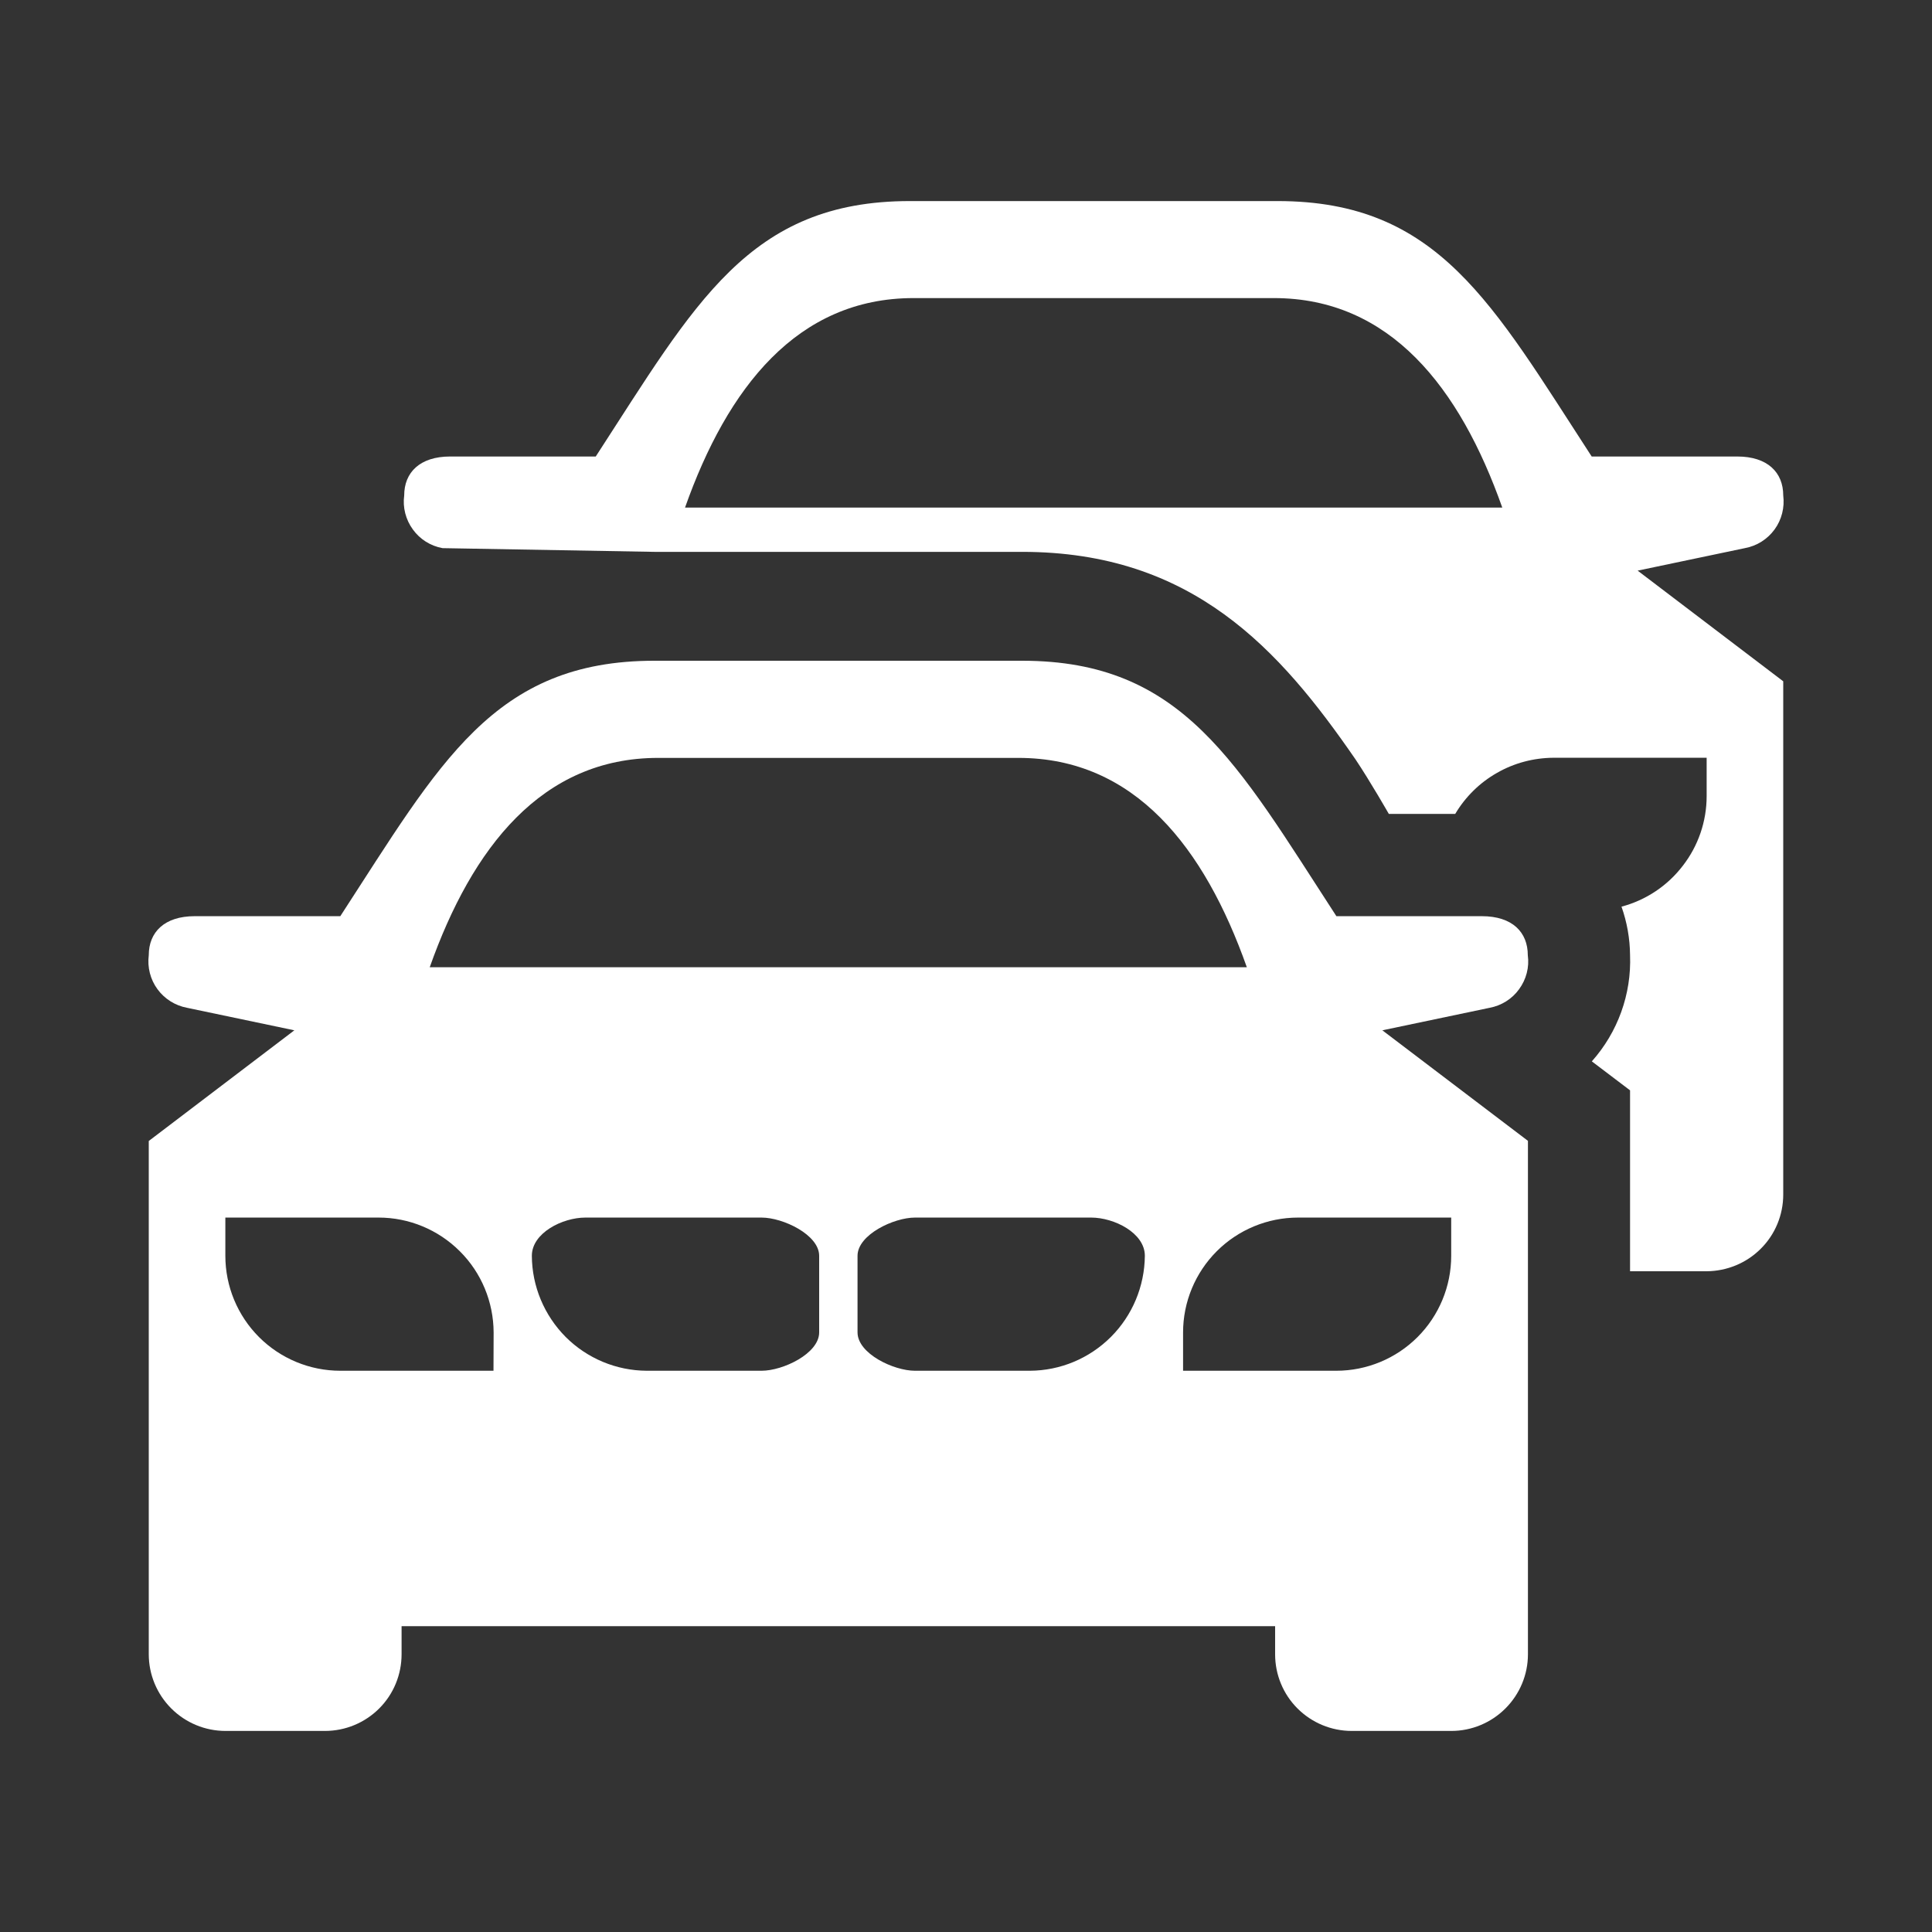
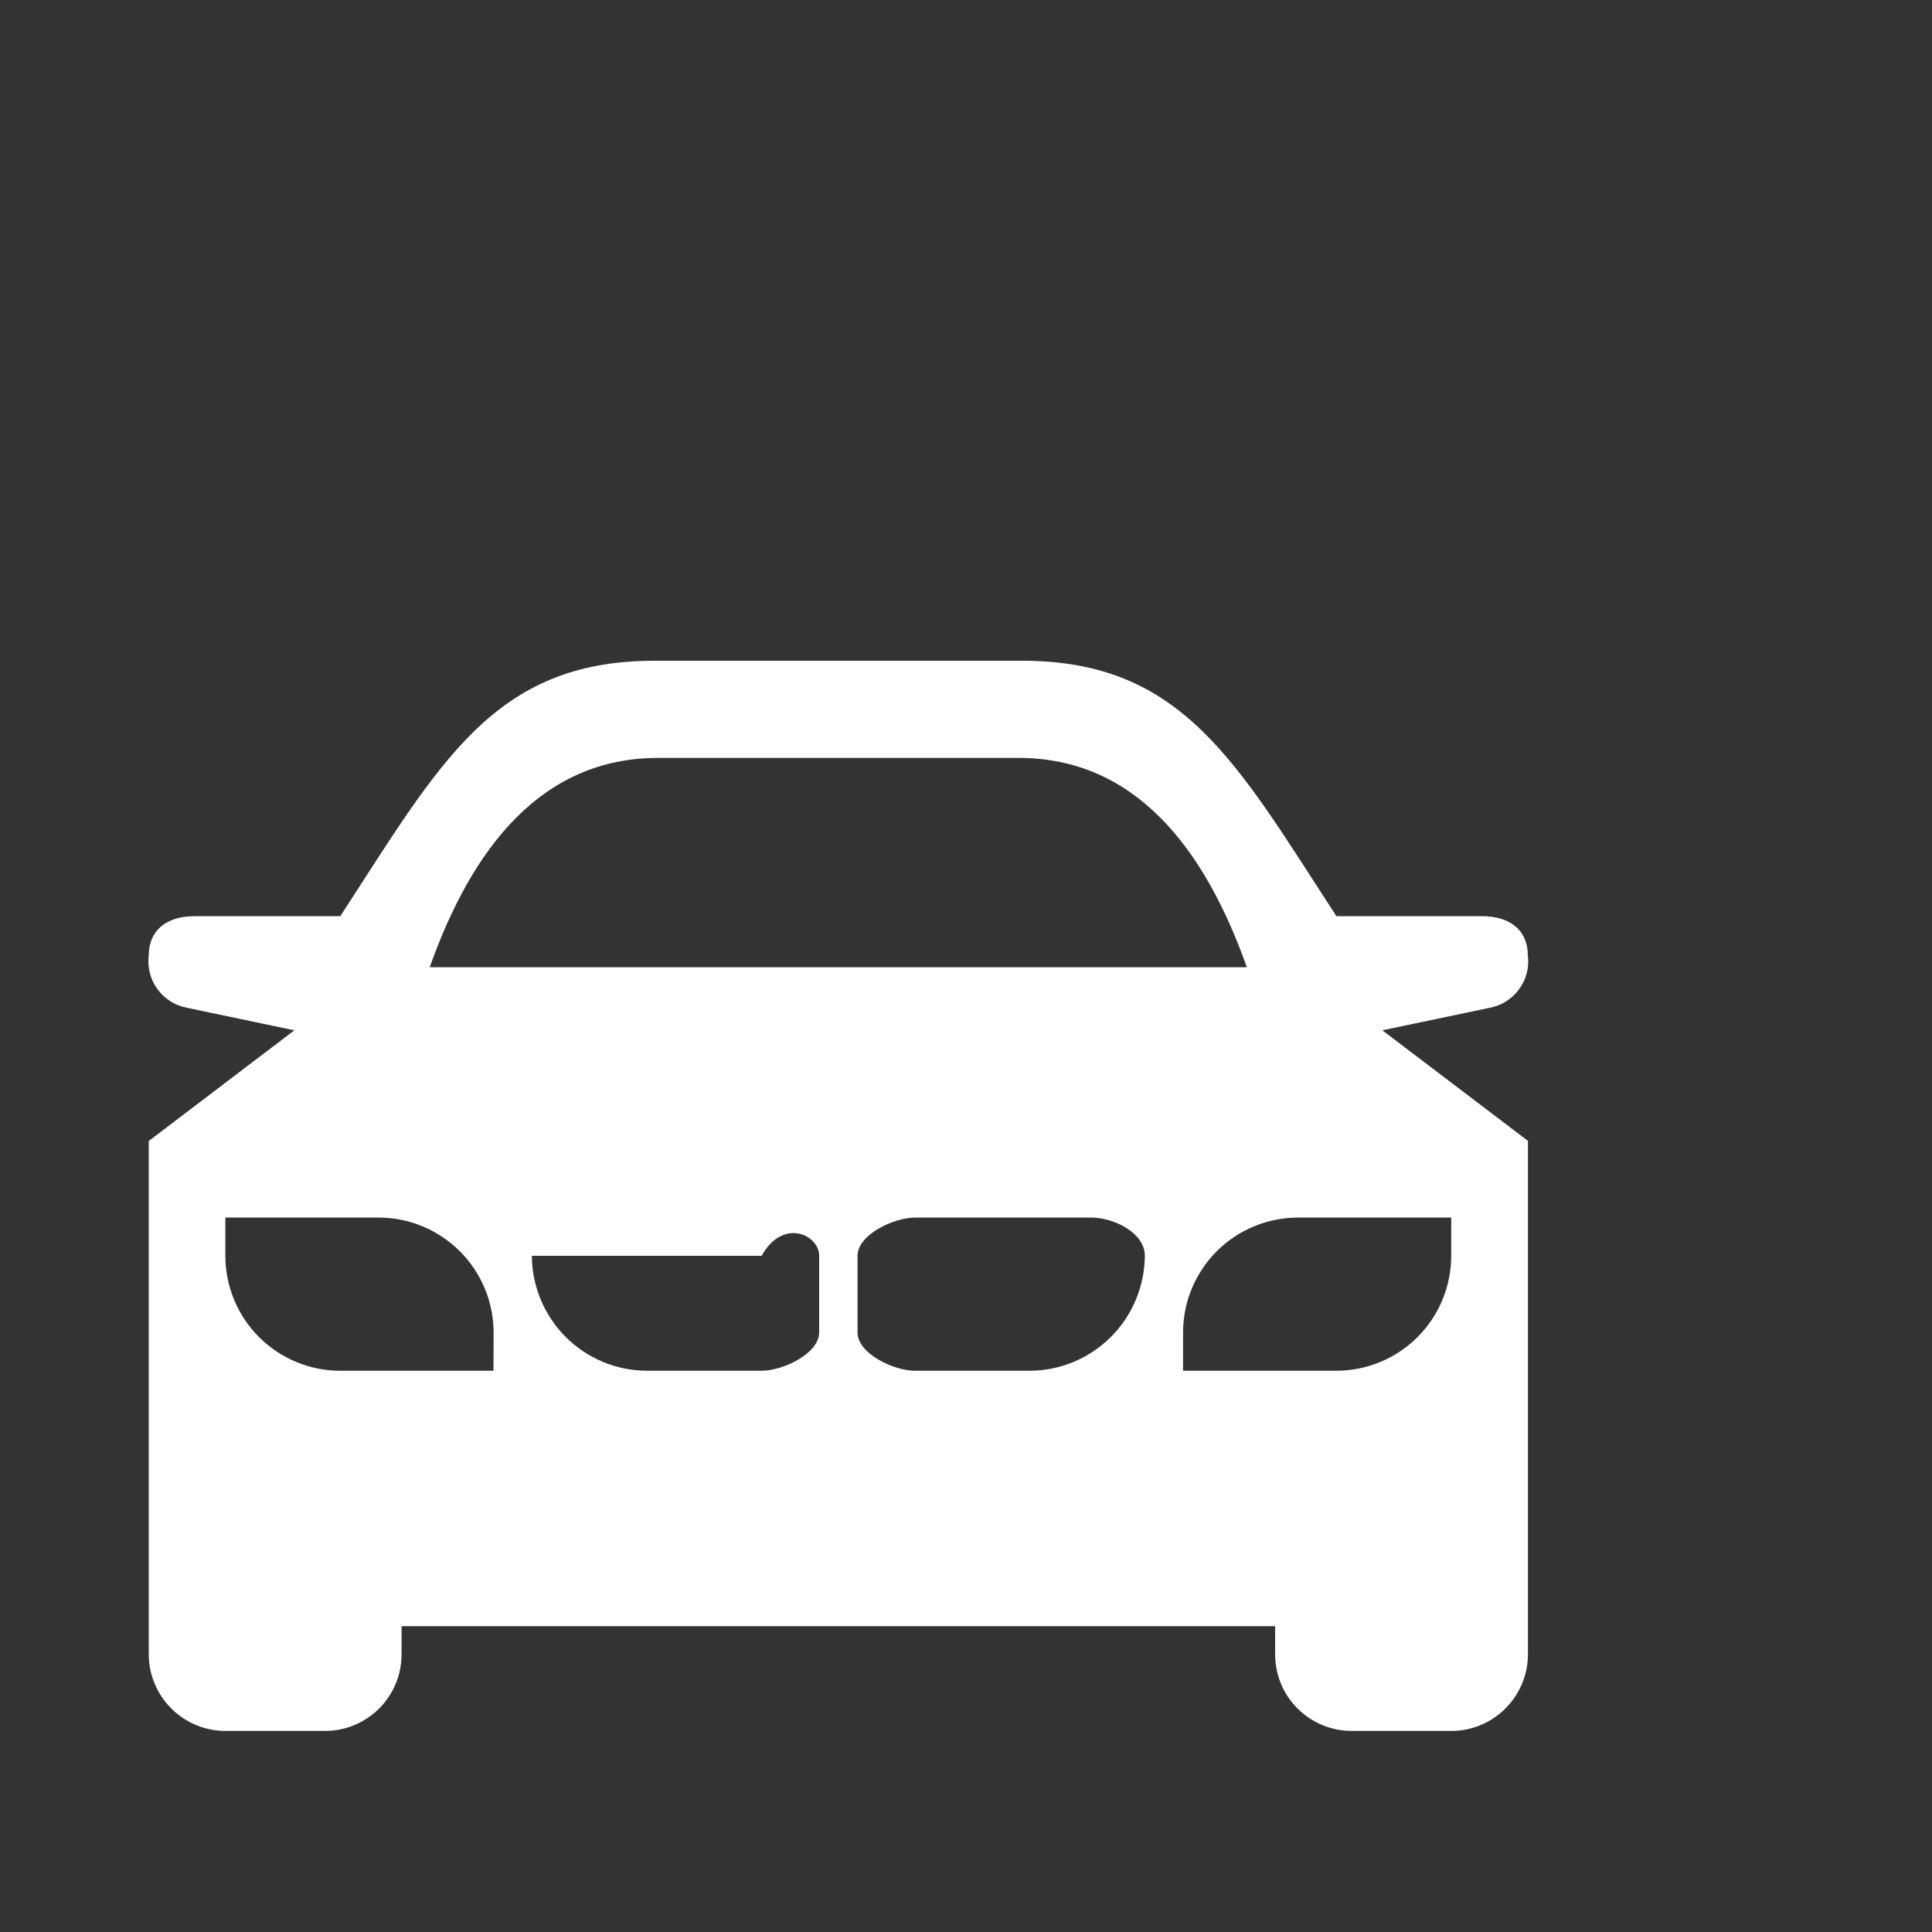
<svg xmlns="http://www.w3.org/2000/svg" width="14" height="14" viewBox="0 0 14 14" fill="none">
  <rect x="0" y="0" width="14" height="14" fill="#333333" stroke="none" />
  <g id="download (18) 1">
-     <path id="Vector" d="M4.964 3.678C5.271 2.81 5.777 2.16 6.62 2.16H9.231C10.074 2.16 10.579 2.81 10.886 3.678H4.964ZM12.644 3.972C12.731 3.956 12.807 3.908 12.859 3.837C12.911 3.766 12.933 3.677 12.922 3.59C12.922 3.424 12.809 3.308 12.589 3.308H11.534C10.812 2.198 10.423 1.457 9.258 1.457H6.593C5.427 1.457 5.038 2.198 4.317 3.308H3.262C3.042 3.308 2.929 3.424 2.929 3.59C2.917 3.677 2.94 3.766 2.992 3.837C3.043 3.908 3.12 3.956 3.206 3.972L4.743 3.999H7.407C8.64 3.999 9.272 4.704 9.822 5.502C9.928 5.66 10.064 5.898 10.064 5.898H10.545C10.618 5.775 10.722 5.672 10.847 5.601C10.972 5.529 11.113 5.492 11.257 5.491H12.367V5.769C12.367 5.952 12.306 6.13 12.194 6.274C12.083 6.419 11.927 6.523 11.75 6.57C11.79 6.683 11.811 6.802 11.812 6.921C11.823 7.204 11.723 7.48 11.535 7.691L11.812 7.901V9.212H12.367C12.514 9.211 12.655 9.153 12.759 9.049C12.864 8.945 12.922 8.803 12.922 8.656V4.937L11.867 4.135L12.644 3.972Z" fill="white" />
-     <path id="Vector_2" d="M10.516 8.823V9.1C10.516 9.321 10.428 9.533 10.272 9.689C10.116 9.845 9.904 9.933 9.683 9.933H8.573V9.655C8.573 9.435 8.661 9.223 8.817 9.067C8.973 8.911 9.185 8.823 9.406 8.823H10.516ZM7.463 9.933H6.63C6.476 9.933 6.214 9.809 6.214 9.655V9.1C6.214 8.947 6.477 8.823 6.63 8.823H7.907C8.073 8.823 8.296 8.934 8.296 9.1C8.294 9.321 8.206 9.532 8.05 9.688C7.894 9.844 7.683 9.932 7.463 9.933ZM3.114 7.009C3.421 6.142 3.926 5.492 4.769 5.492H7.38C8.223 5.492 8.728 6.142 9.035 7.009L3.114 7.009ZM5.936 9.655C5.936 9.809 5.673 9.933 5.519 9.933H4.687C4.466 9.932 4.255 9.844 4.099 9.688C3.944 9.532 3.855 9.321 3.854 9.1C3.854 8.934 4.076 8.823 4.242 8.823H5.519C5.673 8.823 5.936 8.947 5.936 9.1V9.655ZM3.576 9.933H2.466C2.245 9.933 2.033 9.845 1.877 9.689C1.721 9.533 1.633 9.321 1.633 9.1V8.823H2.744C2.964 8.823 3.176 8.911 3.332 9.067C3.489 9.223 3.576 9.435 3.577 9.655L3.576 9.933ZM10.794 7.303C10.88 7.287 10.957 7.239 11.008 7.168C11.06 7.097 11.083 7.009 11.071 6.922C11.071 6.755 10.959 6.639 10.738 6.639H9.684C8.962 5.529 8.573 4.788 7.407 4.788H4.742C3.576 4.788 3.188 5.529 2.466 6.639H1.411C1.191 6.639 1.078 6.755 1.078 6.922C1.067 7.009 1.089 7.097 1.141 7.168C1.193 7.239 1.27 7.287 1.356 7.303L2.133 7.466L1.078 8.268V11.987C1.078 12.135 1.137 12.276 1.241 12.38C1.345 12.484 1.486 12.543 1.634 12.543H2.355C2.503 12.543 2.644 12.484 2.748 12.38C2.852 12.276 2.91 12.135 2.91 11.987V11.784H9.24V11.988C9.24 12.135 9.298 12.276 9.402 12.38C9.506 12.484 9.647 12.543 9.795 12.543H10.517C10.664 12.543 10.805 12.484 10.909 12.38C11.013 12.276 11.072 12.135 11.072 11.988V8.267L10.017 7.466L10.794 7.303Z" fill="white" />
+     <path id="Vector_2" d="M10.516 8.823V9.1C10.516 9.321 10.428 9.533 10.272 9.689C10.116 9.845 9.904 9.933 9.683 9.933H8.573V9.655C8.573 9.435 8.661 9.223 8.817 9.067C8.973 8.911 9.185 8.823 9.406 8.823H10.516ZM7.463 9.933H6.63C6.476 9.933 6.214 9.809 6.214 9.655V9.1C6.214 8.947 6.477 8.823 6.63 8.823H7.907C8.073 8.823 8.296 8.934 8.296 9.1C8.294 9.321 8.206 9.532 8.05 9.688C7.894 9.844 7.683 9.932 7.463 9.933ZM3.114 7.009C3.421 6.142 3.926 5.492 4.769 5.492H7.38C8.223 5.492 8.728 6.142 9.035 7.009L3.114 7.009ZM5.936 9.655C5.936 9.809 5.673 9.933 5.519 9.933H4.687C4.466 9.932 4.255 9.844 4.099 9.688C3.944 9.532 3.855 9.321 3.854 9.1H5.519C5.673 8.823 5.936 8.947 5.936 9.1V9.655ZM3.576 9.933H2.466C2.245 9.933 2.033 9.845 1.877 9.689C1.721 9.533 1.633 9.321 1.633 9.1V8.823H2.744C2.964 8.823 3.176 8.911 3.332 9.067C3.489 9.223 3.576 9.435 3.577 9.655L3.576 9.933ZM10.794 7.303C10.88 7.287 10.957 7.239 11.008 7.168C11.06 7.097 11.083 7.009 11.071 6.922C11.071 6.755 10.959 6.639 10.738 6.639H9.684C8.962 5.529 8.573 4.788 7.407 4.788H4.742C3.576 4.788 3.188 5.529 2.466 6.639H1.411C1.191 6.639 1.078 6.755 1.078 6.922C1.067 7.009 1.089 7.097 1.141 7.168C1.193 7.239 1.27 7.287 1.356 7.303L2.133 7.466L1.078 8.268V11.987C1.078 12.135 1.137 12.276 1.241 12.38C1.345 12.484 1.486 12.543 1.634 12.543H2.355C2.503 12.543 2.644 12.484 2.748 12.38C2.852 12.276 2.91 12.135 2.91 11.987V11.784H9.24V11.988C9.24 12.135 9.298 12.276 9.402 12.38C9.506 12.484 9.647 12.543 9.795 12.543H10.517C10.664 12.543 10.805 12.484 10.909 12.38C11.013 12.276 11.072 12.135 11.072 11.988V8.267L10.017 7.466L10.794 7.303Z" fill="white" />
  </g>
</svg>